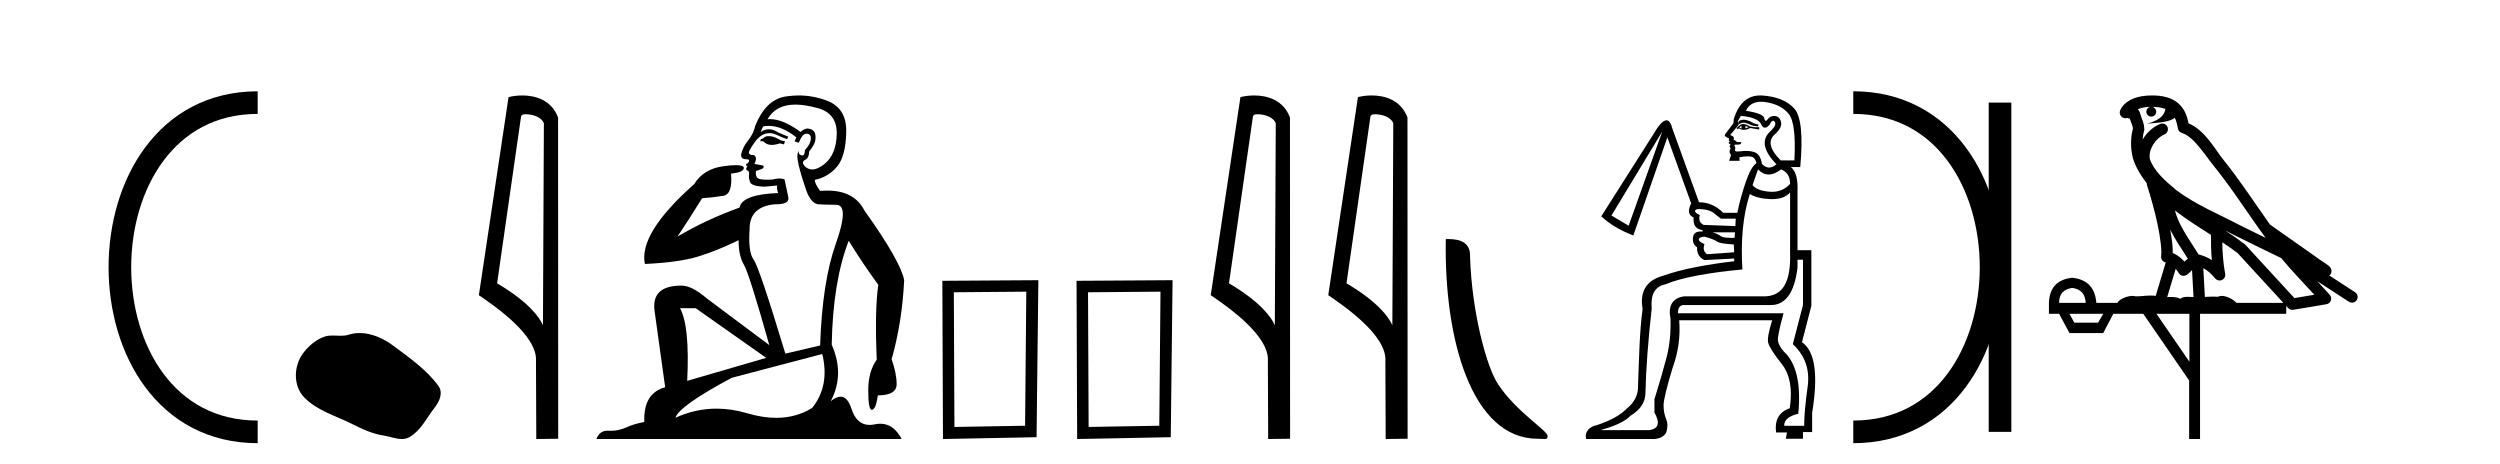
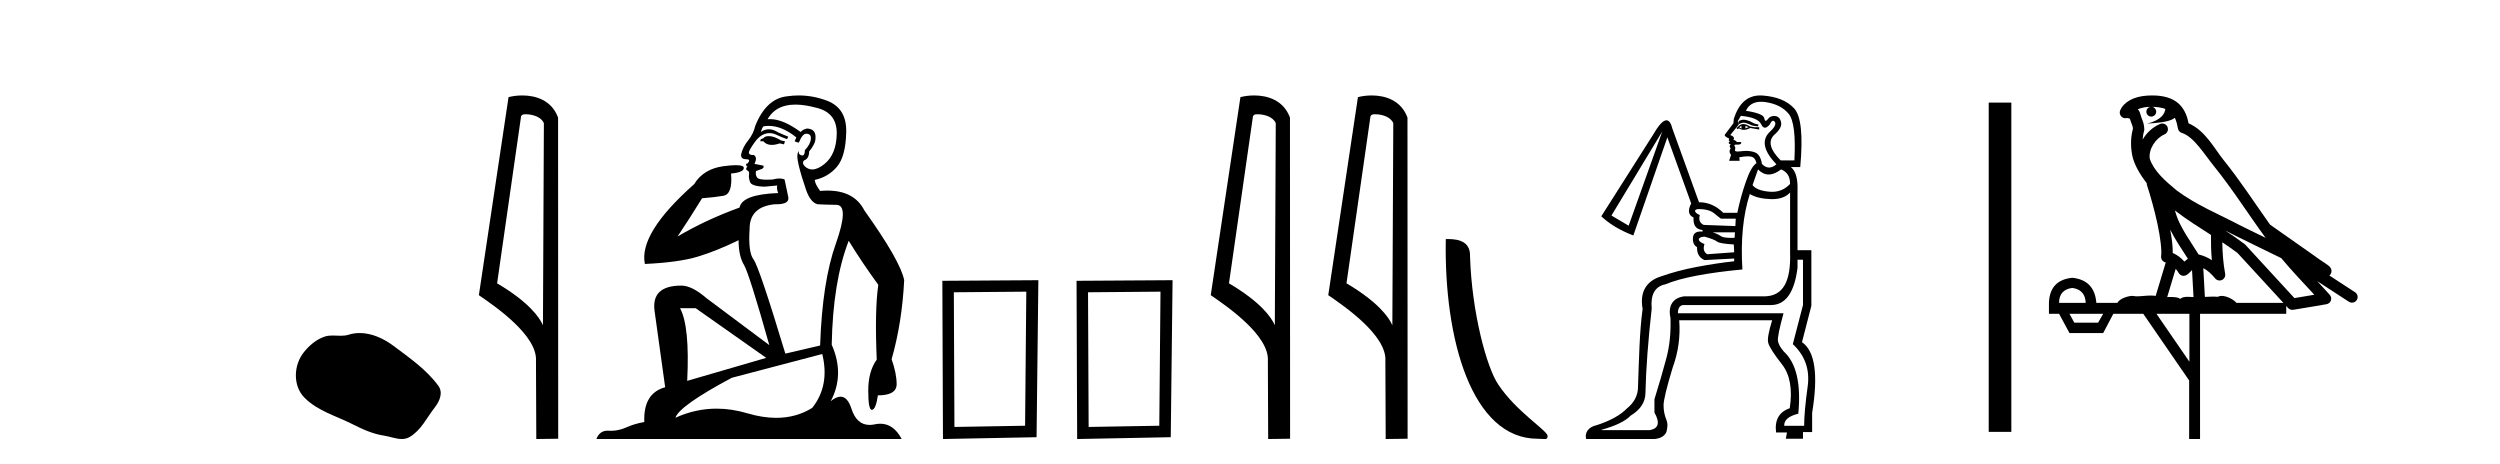
<svg xmlns="http://www.w3.org/2000/svg" width="221.0" height="41.0">
-   <path d="M 22.779 9.07 C 6.539 9.07 6.539 38.177 22.779 38.177 " style="fill:none;stroke:#000000;stroke-width:2" />
  <path d="M 22.779 9.07 L 22.779 9.07 " style="fill:none;stroke:#000000;stroke-width:2" />
-   <path d="M 22.779 38.177 L 22.779 38.177 " style="fill:none;stroke:#000000;stroke-width:2" />
  <path d="M 31.798 29.44 C 31.467 29.44 31.135 29.487 30.807 29.592 C 30.587 29.662 30.36 29.68 30.131 29.68 C 29.887 29.68 29.64 29.66 29.397 29.66 C 29.169 29.66 28.943 29.678 28.724 29.748 C 27.974 29.99 27.328 30.542 26.841 31.16 C 25.955 32.284 25.865 34.108 26.931 35.171 C 28.096 36.334 29.719 36.77 31.145 37.49 C 32.037 37.94 32.953 38.364 33.95 38.51 C 34.459 38.584 34.996 38.809 35.514 38.809 C 35.753 38.809 35.988 38.761 36.214 38.629 C 37.227 38.036 37.734 36.909 38.436 36.014 C 38.859 35.475 39.192 34.71 38.752 34.108 C 37.703 32.673 36.208 31.641 34.796 30.582 C 33.937 29.939 32.874 29.44 31.798 29.44 Z" style="fill:#000000;stroke:none" />
  <path d="M 46.467 10.1 C 47.091 10.1 47.856 10.34 48.079 10.89 L 47.997 28.751 L 47.997 28.751 C 47.68 28.034 46.739 26.699 43.944 25.046 L 46.066 10.263 C 46.165 10.157 46.163 10.1 46.467 10.1 ZM 47.997 28.751 L 47.997 28.751 C 47.997 28.751 47.997 28.751 47.997 28.751 L 47.997 28.751 L 47.997 28.751 ZM 46.17 8.437 C 45.692 8.437 45.26 8.505 44.955 8.588 L 42.332 26.094 C 43.719 27.044 47.532 29.648 47.38 31.91 L 47.409 38.809 L 49.345 38.783 L 49.334 10.393 C 48.758 8.837 47.327 8.437 46.17 8.437 Z" style="fill:#000000;stroke:none" />
  <path d="M 67.954 12.036 Q 67.7 12.036 67.58 12.129 Q 67.444 12.266 67.256 12.3 L 67.204 12.488 L 67.478 12.488 Q 67.748 12.81 68.226 12.81 Q 68.534 12.81 68.93 12.676 L 69.305 12.761 L 69.391 12.488 L 69.049 12.419 Q 68.485 12.078 68.11 12.044 Q 68.026 12.036 67.954 12.036 ZM 70.313 9.246 Q 71.152 9.246 72.26 9.55 Q 74.003 10.011 73.968 11.839 Q 73.934 13.649 72.875 14.503 Q 72.282 14.98 71.804 14.98 Q 71.444 14.98 71.15 14.708 Q 70.86 14.401 71.082 14.179 Q 71.526 14.025 71.526 13.393 Q 72.089 12.71 72.089 12.232 Q 72.158 11.395 71.338 11.36 Q 70.962 11.446 70.774 11.668 Q 69.231 10.53 68.072 10.53 Q 67.961 10.53 67.853 10.541 L 67.853 10.541 Q 68.383 9.601 69.442 9.345 Q 69.833 9.246 70.313 9.246 ZM 67.959 11.128 Q 69.126 11.128 70.398 12.146 L 70.245 12.488 Q 70.484 12.607 70.621 12.607 Q 70.928 11.822 71.27 11.822 Q 71.714 11.822 71.68 12.266 Q 71.645 12.761 71.15 13.274 Q 71.15 13.743 70.922 13.743 Q 70.893 13.743 70.86 13.735 Q 70.552 13.649 70.621 13.359 L 70.621 13.359 Q 70.364 13.581 70.603 14.606 Q 70.86 15.648 71.253 16.775 Q 71.645 17.902 72.277 18.056 Q 72.773 18.09 73.934 18.107 Q 75.096 18.124 73.9 21.506 Q 72.687 24.888 72.499 30.542 L 69.425 31.26 Q 67.102 23.573 66.607 22.924 Q 66.128 22.292 66.265 20.225 Q 66.265 18.278 68.485 18.056 Q 68.55 18.058 68.611 18.058 Q 69.827 18.058 69.681 17.407 Q 69.544 16.741 69.357 15.87 Q 69.169 15.776 68.904 15.776 Q 68.639 15.776 68.298 15.87 Q 68.024 15.886 67.805 15.886 Q 67.092 15.886 66.948 15.716 Q 66.76 15.494 66.829 15.118 L 67.358 14.93 Q 67.58 14.811 67.478 14.64 L 66.692 14.486 Q 66.982 13.923 66.641 13.701 Q 66.591 13.704 66.548 13.704 Q 66.197 13.704 66.197 13.461 Q 66.265 13.205 66.692 12.607 Q 67.102 12.01 67.597 11.839 Q 67.811 11.768 68.024 11.768 Q 68.323 11.768 68.622 11.907 Q 69.117 12.146 69.579 12.3 L 69.681 12.078 Q 69.271 11.924 68.793 11.702 Q 68.36 11.429 67.965 11.429 Q 67.594 11.429 67.256 11.668 Q 67.358 11.326 67.478 11.173 Q 67.716 11.128 67.959 11.128 ZM 61.499 27.246 L 67.734 31.635 L 60.748 33.668 Q 60.987 28.851 60.116 27.246 ZM 72.687 31.294 Q 73.371 34.078 71.799 36.059 Q 70.381 36.937 68.616 36.937 Q 67.425 36.937 66.077 36.538 Q 64.687 36.124 63.348 36.124 Q 61.478 36.124 59.706 36.93 Q 60.048 35.871 64.693 33.395 L 72.687 31.294 ZM 70.612 8.437 Q 70.116 8.437 69.613 8.508 Q 67.734 8.696 66.76 11.138 Q 66.607 11.822 66.145 12.402 Q 65.667 12.983 65.513 13.649 Q 65.479 14.076 65.957 14.076 Q 66.419 14.076 66.077 14.452 Q 65.94 14.452 65.957 14.572 Q 65.975 14.708 66.077 14.708 Q 65.855 14.965 66.06 15.067 Q 66.265 15.152 66.214 15.426 Q 66.162 15.682 66.299 16.075 Q 66.419 16.468 67.58 16.502 L 68.707 16.399 L 68.707 16.399 Q 68.639 16.69 68.793 17.065 Q 65.599 17.185 65.377 18.347 Q 62.371 19.44 59.894 20.909 Q 60.936 19.354 62.063 17.527 Q 63.156 17.441 63.959 17.305 Q 64.779 17.151 64.625 15.34 Q 65.753 15.238 65.753 14.845 Q 65.753 14.601 65.059 14.601 Q 64.638 14.601 63.959 14.691 Q 62.183 14.93 61.363 16.28 Q 56.443 20.635 57.007 23.334 Q 59.996 23.197 61.687 22.685 Q 63.378 22.173 65.291 21.233 Q 65.291 22.634 65.77 23.42 Q 66.231 24.205 68.007 30.508 L 62.473 26.374 Q 61.175 25.247 60.235 25.247 Q 57.571 25.247 57.861 27.468 L 58.801 34.232 Q 56.853 34.761 56.956 37.306 Q 56.068 37.46 55.316 37.802 Q 54.667 38.082 54.005 38.082 Q 53.901 38.082 53.796 38.075 Q 53.749 38.072 53.704 38.072 Q 53.008 38.072 52.72 38.809 L 79.708 38.809 Q 78.996 37.457 77.822 37.457 Q 77.587 37.457 77.333 37.511 Q 77.091 37.563 76.873 37.563 Q 75.726 37.563 75.267 36.128 Q 74.927 35.067 74.304 35.067 Q 73.924 35.067 73.439 35.461 Q 74.686 33.104 73.524 30.474 Q 73.627 24.888 75.027 21.284 Q 76.138 23.112 77.641 25.179 Q 77.316 27.399 77.504 31.789 Q 76.753 32.831 76.753 34.522 Q 76.753 36.23 77.071 36.23 Q 77.074 36.23 77.077 36.23 Q 77.419 36.213 77.607 34.949 Q 79.263 34.949 79.263 33.958 Q 79.263 33.019 78.819 31.755 Q 79.742 28.527 79.93 24.769 Q 79.605 23.078 76.411 18.603 Q 75.519 16.848 73.14 16.848 Q 72.832 16.848 72.499 16.878 Q 72.055 16.28 72.021 15.904 Q 73.217 15.648 73.985 14.742 Q 74.754 13.837 74.805 11.719 Q 74.874 9.601 73.148 8.918 Q 71.903 8.437 70.612 8.437 Z" style="fill:#000000;stroke:none" />
  <path d="M 90.725 25.783 L 90.618 37.635 L 84.372 37.742 L 84.319 25.837 L 90.725 25.783 ZM 91.792 24.769 L 83.304 24.823 L 83.358 38.809 L 91.632 38.649 L 91.792 24.769 Z" style="fill:#000000;stroke:none" />
  <path d="M 102.588 25.783 L 102.481 37.635 L 96.235 37.742 L 96.182 25.837 L 102.588 25.783 ZM 103.655 24.769 L 95.167 24.823 L 95.221 38.809 L 103.495 38.649 L 103.655 24.769 Z" style="fill:#000000;stroke:none" />
  <path d="M 111.165 10.1 C 111.79 10.1 112.554 10.34 112.777 10.89 L 112.695 28.751 L 112.695 28.751 C 112.378 28.034 111.437 26.699 108.642 25.046 L 110.764 10.263 C 110.864 10.157 110.861 10.1 111.165 10.1 ZM 112.695 28.751 L 112.695 28.751 C 112.695 28.751 112.695 28.751 112.695 28.751 L 112.695 28.751 L 112.695 28.751 ZM 110.868 8.437 C 110.39 8.437 109.959 8.505 109.653 8.588 L 107.03 26.094 C 108.418 27.044 112.231 29.648 112.079 31.91 L 112.107 38.809 L 114.044 38.783 L 114.033 10.393 C 113.457 8.837 112.026 8.437 110.868 8.437 Z" style="fill:#000000;stroke:none" />
  <path d="M 121.553 10.1 C 122.178 10.1 122.943 10.34 123.166 10.89 L 123.084 28.751 L 123.084 28.751 C 122.767 28.034 121.826 26.699 119.03 25.046 L 121.153 10.263 C 121.252 10.157 121.249 10.1 121.553 10.1 ZM 123.084 28.751 L 123.084 28.751 C 123.084 28.751 123.084 28.751 123.084 28.751 L 123.084 28.751 L 123.084 28.751 ZM 121.256 8.437 C 120.778 8.437 120.347 8.505 120.041 8.588 L 117.418 26.094 C 118.806 27.044 122.619 29.648 122.467 31.91 L 122.495 38.809 L 124.432 38.783 L 124.421 10.393 C 123.845 8.837 122.414 8.437 121.256 8.437 Z" style="fill:#000000;stroke:none" />
  <path d="M 135.924 38.785 C 136.578 38.785 136.809 38.932 136.808 38.539 C 136.808 38.071 134.062 36.418 132.455 34.004 C 131.423 32.504 130.106 27.607 129.953 22.695 C 130.03 21.083 128.448 21.132 127.808 21.132 C 127.637 30.016 130.111 38.785 135.924 38.785 Z" style="fill:#000000;stroke:none" />
  <path d="M 154.12 10.582 C 154.055 10.582 153.996 10.59 153.942 10.605 C 153.815 10.639 153.734 10.685 153.7 10.743 C 153.665 10.8 153.671 10.875 153.717 10.967 C 153.882 10.885 154.028 10.844 154.158 10.844 C 154.209 10.844 154.258 10.851 154.304 10.864 C 154.466 10.91 154.615 10.967 154.754 11.036 C 154.892 11.106 155.111 11.152 155.41 11.175 L 155.445 11.002 C 155.237 10.979 155.059 10.921 154.909 10.829 C 154.759 10.737 154.592 10.668 154.408 10.622 C 154.303 10.596 154.207 10.582 154.12 10.582 ZM 153.959 11.106 C 153.913 11.198 153.924 11.278 153.993 11.347 C 153.901 11.347 153.821 11.324 153.752 11.278 C 153.798 11.209 153.867 11.152 153.959 11.106 ZM 154.27 11.106 L 154.581 11.244 C 154.466 11.29 154.35 11.324 154.235 11.347 C 154.327 11.278 154.339 11.198 154.27 11.106 ZM 154.112 10.966 C 153.975 10.966 153.855 11.012 153.752 11.106 L 153.51 11.313 L 153.579 11.417 L 153.717 11.347 C 153.858 11.434 154.006 11.478 154.163 11.478 C 154.338 11.478 154.524 11.423 154.719 11.313 L 155.306 11.417 L 155.514 11.451 L 155.514 11.244 L 155.099 11.244 L 154.684 11.175 C 154.469 11.035 154.278 10.966 154.112 10.966 ZM 155.676 8.996 C 155.815 8.996 155.962 9.008 156.118 9.032 C 157.005 9.171 157.673 9.516 158.123 10.069 C 158.572 10.622 158.739 11.992 158.624 14.181 L 157.414 14.181 C 156.47 13.236 156.274 12.488 156.827 11.935 C 157.311 11.52 157.518 11.146 157.449 10.812 C 157.38 10.478 157.207 10.294 156.931 10.259 C 156.893 10.254 156.856 10.252 156.821 10.252 C 156.595 10.252 156.413 10.346 156.274 10.535 C 156.203 10.632 156.143 10.681 156.094 10.681 C 156.032 10.681 155.989 10.603 155.963 10.449 C 155.917 10.173 155.376 9.954 154.339 9.793 C 154.586 9.261 155.031 8.996 155.676 8.996 ZM 153.89 10.242 C 154.903 10.334 155.502 10.582 155.687 10.985 C 155.78 11.189 155.891 11.291 156.02 11.291 C 156.146 11.291 156.288 11.195 156.447 11.002 C 156.55 10.781 156.648 10.671 156.741 10.671 C 156.794 10.671 156.846 10.707 156.896 10.777 C 157.034 10.973 156.861 11.29 156.378 11.728 C 155.71 12.442 155.928 13.375 157.034 14.526 C 156.81 14.717 156.595 14.812 156.387 14.812 C 156.168 14.812 155.957 14.705 155.756 14.492 C 155.664 13.916 155.445 13.57 155.099 13.455 C 154.869 13.378 154.621 13.34 154.354 13.34 C 154.221 13.34 154.084 13.35 153.942 13.369 C 153.816 13.386 153.711 13.394 153.627 13.394 C 153.424 13.394 153.339 13.346 153.371 13.248 C 153.418 13.11 153.406 12.995 153.337 12.902 C 153.275 12.82 153.337 12.78 153.521 12.78 C 153.544 12.78 153.569 12.78 153.596 12.781 C 153.612 12.782 153.628 12.783 153.643 12.783 C 153.852 12.783 153.946 12.707 153.924 12.557 L 153.544 12.557 C 153.475 12.465 153.371 12.396 153.233 12.35 C 153.348 12.188 153.256 12.05 152.957 11.935 L 153.717 11.002 L 153.613 10.726 L 153.89 10.242 ZM 157.449 14.976 C 157.979 15.183 158.244 15.609 158.244 16.254 C 157.816 16.723 157.284 16.957 156.649 16.957 C 156.566 16.957 156.481 16.953 156.395 16.945 C 155.646 16.876 155.157 16.68 154.926 16.358 L 155.41 14.976 C 155.698 15.275 156.012 15.425 156.352 15.425 C 156.692 15.425 157.057 15.275 157.449 14.976 ZM 146.944 11.624 L 143.973 19.951 L 142.452 19.053 L 146.944 11.624 ZM 150.232 18.482 C 150.319 18.482 150.421 18.488 150.538 18.5 C 150.976 18.546 151.31 18.667 151.54 18.863 C 151.77 19.059 151.966 19.214 152.128 19.329 L 153.441 19.329 L 153.406 19.986 L 150.607 19.882 C 150.262 19.721 150.146 19.433 150.262 19.018 C 149.962 18.88 149.824 18.748 149.847 18.621 C 149.864 18.528 149.992 18.482 150.232 18.482 ZM 153.371 20.539 L 153.337 21.023 C 153.238 21.026 153.144 21.028 153.056 21.028 C 152.572 21.028 152.256 20.974 152.11 20.867 C 151.937 20.74 151.701 20.631 151.402 20.539 ZM 150.676 20.919 C 151.252 21.08 151.621 21.224 151.782 21.351 C 151.943 21.478 152.438 21.564 153.268 21.61 L 153.302 22.301 L 150.918 22.474 C 150.619 22.29 150.538 21.99 150.676 21.575 C 150.331 21.437 150.164 21.299 150.175 21.161 C 150.187 21.023 150.354 20.942 150.676 20.919 ZM 159.384 22.958 L 159.384 26.966 L 158.485 30.421 C 159.568 31.435 160.006 32.685 159.798 34.17 C 159.591 35.656 159.487 36.814 159.487 37.643 L 157.725 37.643 C 157.702 37.136 158.117 36.779 158.969 36.572 C 159.223 33.923 158.796 32.091 157.691 31.078 C 157.391 30.732 157.218 30.421 157.172 30.145 C 157.126 29.868 157.288 29.062 157.656 27.726 L 157.656 27.692 L 148.327 27.692 C 148.327 27.254 148.476 27.012 148.776 26.966 L 156.55 26.966 C 157.84 26.966 158.624 25.872 158.9 23.683 L 158.9 22.958 ZM 158.244 17.014 L 158.244 22.267 C 158.336 24.939 157.599 26.15 156.032 26.196 L 148.879 26.196 C 147.843 26.334 147.44 27.07 147.67 28.106 C 147.716 29.396 147.595 30.583 147.307 31.665 C 147.019 32.748 146.668 33.957 146.253 35.293 L 146.253 36.468 C 146.76 37.367 146.622 37.885 145.839 38.023 L 141.589 38.023 L 141.589 37.989 C 142.832 37.643 143.685 37.228 144.146 36.745 C 145.021 36.215 145.459 35.535 145.459 34.706 C 145.505 32.633 145.689 30.156 146.011 27.277 C 145.896 26.033 146.299 25.319 147.221 25.135 C 147.935 24.835 148.874 24.576 150.037 24.357 C 151.2 24.138 152.531 23.96 154.028 23.821 C 153.867 21.218 154.086 18.995 154.684 17.153 C 155.145 17.429 155.761 17.579 156.533 17.602 C 156.574 17.603 156.614 17.604 156.653 17.604 C 157.364 17.604 157.894 17.407 158.244 17.014 ZM 155.609 8.437 C 154.482 8.437 153.701 9.131 153.268 10.518 L 153.233 10.898 C 152.819 11.451 152.571 11.779 152.49 11.883 C 152.41 11.987 152.531 12.108 152.853 12.246 L 152.819 12.419 L 152.922 12.488 C 152.761 12.603 152.784 12.695 152.991 12.764 C 152.876 12.879 152.876 12.995 152.991 13.11 C 152.853 13.317 152.865 13.513 153.026 13.697 L 152.853 14.215 L 153.786 14.215 L 153.752 13.904 C 154.049 13.848 154.299 13.819 154.501 13.819 C 154.627 13.819 154.734 13.83 154.823 13.853 C 155.053 13.91 155.203 14.1 155.272 14.423 C 154.949 14.63 154.633 15.189 154.322 16.099 C 154.011 17.009 153.763 17.913 153.579 18.811 L 152.335 18.811 C 151.713 18.189 150.999 17.878 150.192 17.878 L 147.843 11.382 C 147.721 10.884 147.545 10.635 147.315 10.635 C 147.024 10.635 146.647 11.033 146.184 11.831 L 141.554 19.122 C 142.291 19.813 143.236 20.378 144.387 20.815 L 147.394 12.142 L 149.501 17.982 C 149.179 18.604 149.248 19.018 149.709 19.226 C 149.663 19.917 149.928 20.285 150.503 20.332 L 150.503 20.47 C 150.449 20.465 150.397 20.463 150.348 20.463 C 149.918 20.463 149.688 20.644 149.657 21.005 C 149.622 21.408 149.743 21.691 150.02 21.852 C 149.997 22.405 150.216 22.785 150.676 22.992 L 153.302 22.854 L 153.302 23.096 C 152.243 23.211 151.137 23.378 149.985 23.597 C 148.833 23.816 147.774 24.098 146.806 24.443 C 145.562 24.835 144.931 25.791 145.207 27.311 C 144.931 29.339 144.894 31.608 144.802 34.119 C 144.825 34.971 144.417 35.627 143.841 36.088 C 143.265 36.687 142.379 37.182 141.181 37.574 C 140.398 37.735 140.075 38.256 140.213 38.809 L 146.253 38.809 C 146.898 38.763 147.255 38.426 147.325 38.127 C 147.394 37.827 147.462 37.482 147.301 37.09 C 147.14 36.699 147.059 36.278 147.059 35.829 C 147.059 35.38 147.324 34.28 147.854 32.529 C 148.361 31.147 148.557 29.742 148.442 28.313 L 156.659 28.313 C 156.337 29.35 156.222 30.018 156.314 30.318 C 156.406 30.663 156.809 31.291 157.523 32.201 C 158.237 33.111 158.468 34.406 158.214 36.088 C 157.27 36.411 156.867 37.125 157.005 38.23 L 157.967 38.23 L 157.869 38.783 L 159.384 38.783 L 159.384 38.196 L 160.193 38.196 L 160.193 36.503 C 160.746 33.116 160.447 31.032 159.295 30.248 L 160.124 27.035 L 160.124 22.117 L 158.9 22.117 L 158.9 16.911 C 158.946 15.828 158.75 15.114 158.313 14.768 L 159.142 14.768 C 159.395 11.981 159.217 10.253 158.606 9.585 C 157.996 8.917 157.069 8.537 155.825 8.445 C 155.752 8.44 155.68 8.437 155.609 8.437 Z" style="fill:#000000;stroke:none" />
  <path d="M 163.83 9.07 L 163.83 9.07 " style="fill:none;stroke:#000000;stroke-width:2" />
  <path d="M 163.83 38.177 L 163.83 38.177 " style="fill:none;stroke:#000000;stroke-width:2" />
  <path d="M 176.802 9.07 L 176.802 38.177 " style="fill:none;stroke:#000000;stroke-width:2" />
-   <path d="M 163.83 9.07 C 180.071 9.07 180.071 38.177 163.83 38.177 " style="fill:none;stroke:#000000;stroke-width:2" />
  <path d="M 190.25 9.444 C 190.703 9.448 191.102 9.513 191.417 9.628 C 191.365 10.005 191.133 10.588 189.81 10.932 C 191.041 10.843 191.845 10.742 192.26 10.414 C 192.41 10.752 192.491 11.134 192.527 11.353 C 192.558 11.541 192.693 11.696 192.875 11.752 C 193.929 12.075 194.856 13.629 195.745 14.728 C 197.347 16.707 198.733 18.912 200.279 21.026 C 199.566 20.676 198.853 20.326 198.136 19.976 C 196.142 18.928 194.096 18.102 192.388 16.81 C 191.395 15.983 190.411 15.129 190.041 14.04 C 189.914 13.201 190.542 12.229 191.336 11.883 C 191.553 11.792 191.678 11.563 191.637 11.332 C 191.596 11.1 191.399 10.928 191.164 10.918 C 191.157 10.918 191.15 10.918 191.142 10.918 C 191.071 10.918 191 10.933 190.935 10.963 C 190.299 11.24 189.755 11.735 189.41 12.342 C 189.426 12.085 189.463 11.822 189.536 11.585 C 189.553 11.529 189.56 11.47 189.557 11.411 C 189.54 11.099 189.487 10.882 189.419 10.698 C 189.35 10.514 189.276 10.35 189.153 9.924 C 189.123 9.821 189.061 9.73 188.976 9.665 C 189.212 9.561 189.509 9.477 189.866 9.454 C 189.938 9.449 190.007 9.449 190.077 9.447 L 190.077 9.447 C 189.882 9.49 189.736 9.664 189.736 9.872 C 189.736 10.112 189.931 10.307 190.172 10.307 C 190.412 10.307 190.608 10.112 190.608 9.872 C 190.608 9.658 190.453 9.481 190.25 9.444 ZM 192.264 18.609 C 193.285 19.396 194.378 20.083 195.45 20.769 C 195.441 21.509 195.46 22.253 195.528 22.999 C 195.18 22.771 194.796 22.6 194.352 22.492 C 193.692 21.42 192.968 20.432 192.526 19.384 C 192.434 19.167 192.348 18.896 192.264 18.609 ZM 191.844 20.299 C 192.305 21.223 192.892 22.054 193.41 22.877 C 193.311 22.944 193.221 23.014 193.15 23.082 C 193.131 23.099 193.121 23.111 193.104 23.128 C 192.819 22.8 192.471 22.534 192.069 22.361 C 192.084 21.773 191.989 21.065 191.844 20.299 ZM 196.705 20.376 L 196.705 20.376 C 197.034 20.539 197.361 20.703 197.683 20.872 C 197.687 20.874 197.692 20.876 197.696 20.878 C 199.013 21.52 200.328 22.18 201.66 22.816 C 202.599 23.947 203.612 24.996 204.587 26.055 C 204 26.154 203.413 26.252 202.827 26.351 C 201.385 24.783 199.944 23.216 198.502 21.648 C 198.482 21.626 198.46 21.606 198.436 21.588 C 197.873 21.162 197.291 20.763 196.705 20.376 ZM 192.331 23.766 C 192.429 23.877 192.52 24.001 192.604 24.141 C 192.676 24.261 192.796 24.345 192.934 24.373 C 192.967 24.38 193.001 24.383 193.034 24.383 C 193.139 24.383 193.242 24.35 193.328 24.288 C 193.539 24.135 193.667 23.989 193.776 23.876 L 193.907 26.261 C 193.738 26.25 193.567 26.239 193.407 26.239 C 193.126 26.239 192.878 26.275 192.736 26.42 C 192.567 26.29 192.262 26.253 191.885 26.253 C 191.788 26.253 191.686 26.256 191.58 26.26 L 192.331 23.766 ZM 183.188 25.452 C 183.95 25.556 184.346 25.997 184.376 26.774 L 182.022 26.774 C 182.022 25.997 182.411 25.556 183.188 25.452 ZM 196.452 21.42 L 196.452 21.42 C 196.914 21.727 197.366 22.039 197.798 22.365 C 199.15 23.835 200.501 25.304 201.852 26.774 L 197.708 26.774 C 197.419 26.454 196.833 26.157 196.398 26.157 C 196.275 26.157 196.163 26.181 196.075 26.235 C 195.937 26.223 195.792 26.218 195.642 26.218 C 195.407 26.218 195.161 26.23 194.911 26.245 L 194.772 23.705 L 194.772 23.705 C 195.15 23.898 195.459 24.18 195.827 24.618 C 195.925 24.734 196.066 24.796 196.211 24.796 C 196.283 24.796 196.356 24.78 196.425 24.748 C 196.631 24.651 196.745 24.427 196.704 24.203 C 196.534 23.286 196.465 22.359 196.452 21.42 ZM 185.922 27.738 L 185.474 28.522 L 183.367 28.522 L 182.941 27.738 ZM 193.542 27.738 L 193.542 31.974 L 190.629 27.738 ZM 190.262 8.437 C 190.246 8.437 190.229 8.437 190.213 8.437 C 190.077 8.438 189.94 8.443 189.802 8.452 L 189.802 8.452 C 188.631 8.528 187.752 9.003 187.427 9.749 C 187.351 9.923 187.38 10.125 187.502 10.271 C 187.598 10.387 187.74 10.451 187.887 10.451 C 187.925 10.451 187.964 10.447 188.002 10.438 C 188.032 10.431 188.038 10.427 188.043 10.427 C 188.05 10.427 188.056 10.432 188.094 10.441 C 188.131 10.449 188.193 10.467 188.276 10.489 C 188.368 10.772 188.438 10.942 188.478 11.049 C 188.524 11.17 188.538 11.213 188.55 11.386 C 188.289 12.318 188.391 13.254 188.488 13.729 C 188.649 14.516 189.136 15.378 189.772 16.194 C 189.77 16.255 189.776 16.316 189.796 16.375 C 190.104 17.319 190.464 18.6 190.721 19.795 C 190.977 20.99 191.114 22.136 191.045 22.638 C 191.009 22.892 191.172 23.132 191.421 23.194 C 191.432 23.197 191.442 23.201 191.452 23.203 L 190.563 26.155 C 190.419 26.133 190.272 26.126 190.126 26.126 C 189.694 26.126 189.267 26.195 188.924 26.195 C 188.811 26.195 188.707 26.187 188.615 26.167 C 188.584 26.16 188.545 26.157 188.5 26.157 C 188.142 26.157 187.392 26.375 187.172 26.774 L 185.317 26.774 C 185.212 25.429 184.503 24.69 183.188 24.555 C 181.858 24.69 181.171 25.429 181.126 26.774 L 181.126 27.738 L 182.022 27.738 L 182.941 29.441 L 185.922 29.441 L 186.819 27.738 L 189.463 27.738 L 193.52 33.632 L 193.52 38.809 L 194.484 38.809 L 194.484 27.738 L 202.104 27.738 L 202.104 27.048 C 202.16 27.109 202.216 27.17 202.272 27.23 C 202.368 27.335 202.502 27.392 202.641 27.392 C 202.669 27.392 202.696 27.39 202.724 27.386 C 203.703 27.221 204.681 27.057 205.66 26.893 C 205.841 26.863 205.99 26.737 206.051 26.564 C 206.112 26.392 206.074 26.2 205.952 26.064 C 205.586 25.655 205.216 25.253 204.845 24.854 L 204.845 24.854 L 207.64 26.674 C 207.724 26.729 207.819 26.756 207.913 26.756 C 208.077 26.756 208.238 26.675 208.334 26.527 C 208.486 26.295 208.42 25.984 208.187 25.833 L 205.918 24.356 C 205.966 24.317 206.012 24.268 206.047 24.202 C 206.128 24.047 206.107 23.886 206.08 23.803 C 206.053 23.72 206.023 23.679 206 23.647 C 205.906 23.519 205.858 23.498 205.791 23.446 C 205.725 23.395 205.651 23.343 205.57 23.288 C 205.409 23.178 205.223 23.056 205.063 22.949 C 204.903 22.842 204.752 22.73 204.747 22.726 C 204.732 22.711 204.715 22.698 204.698 22.686 C 203.36 21.745 202.022 20.805 200.684 19.865 C 200.68 19.862 200.675 19.86 200.671 19.857 C 199.312 17.95 198.025 15.95 196.525 14.096 C 195.795 13.194 194.943 11.524 193.467 10.901 C 193.386 10.459 193.203 9.754 192.652 9.217 C 192.056 8.638 191.194 8.437 190.262 8.437 Z" style="fill:#000000;stroke:none" />
</svg>